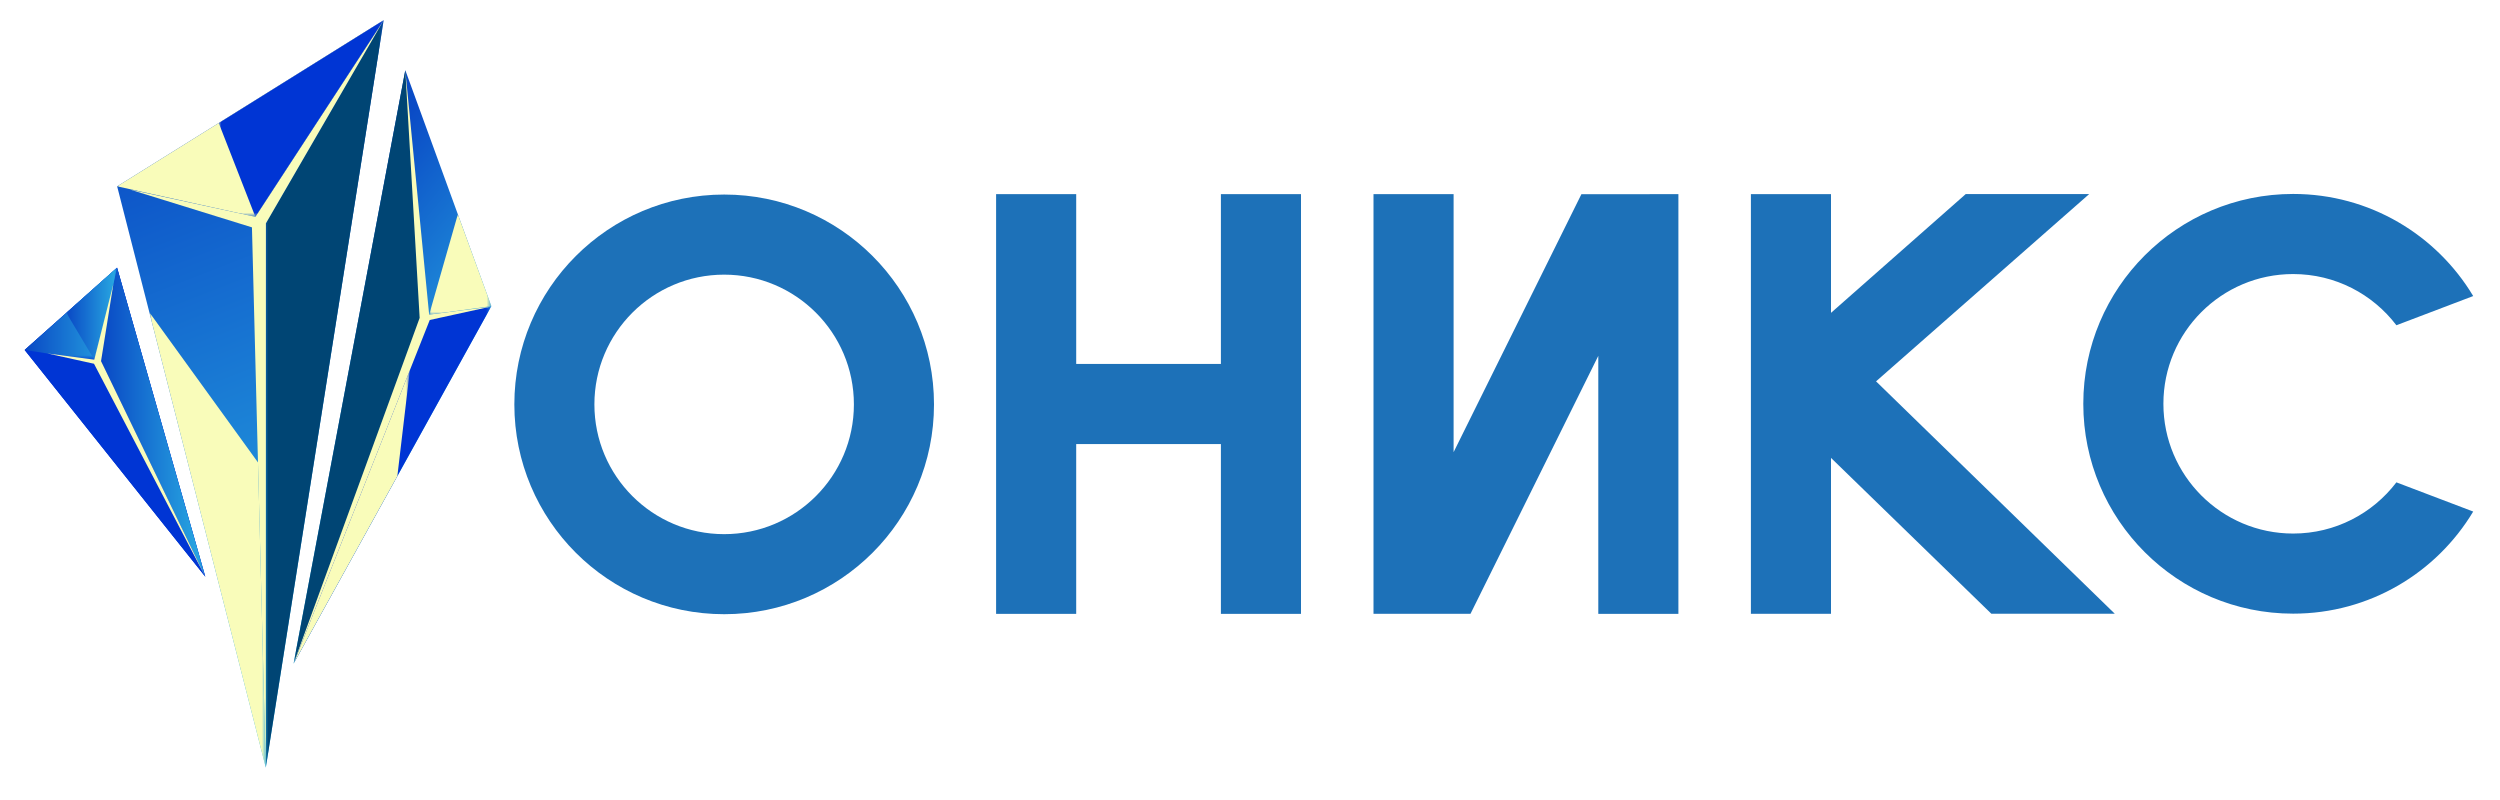
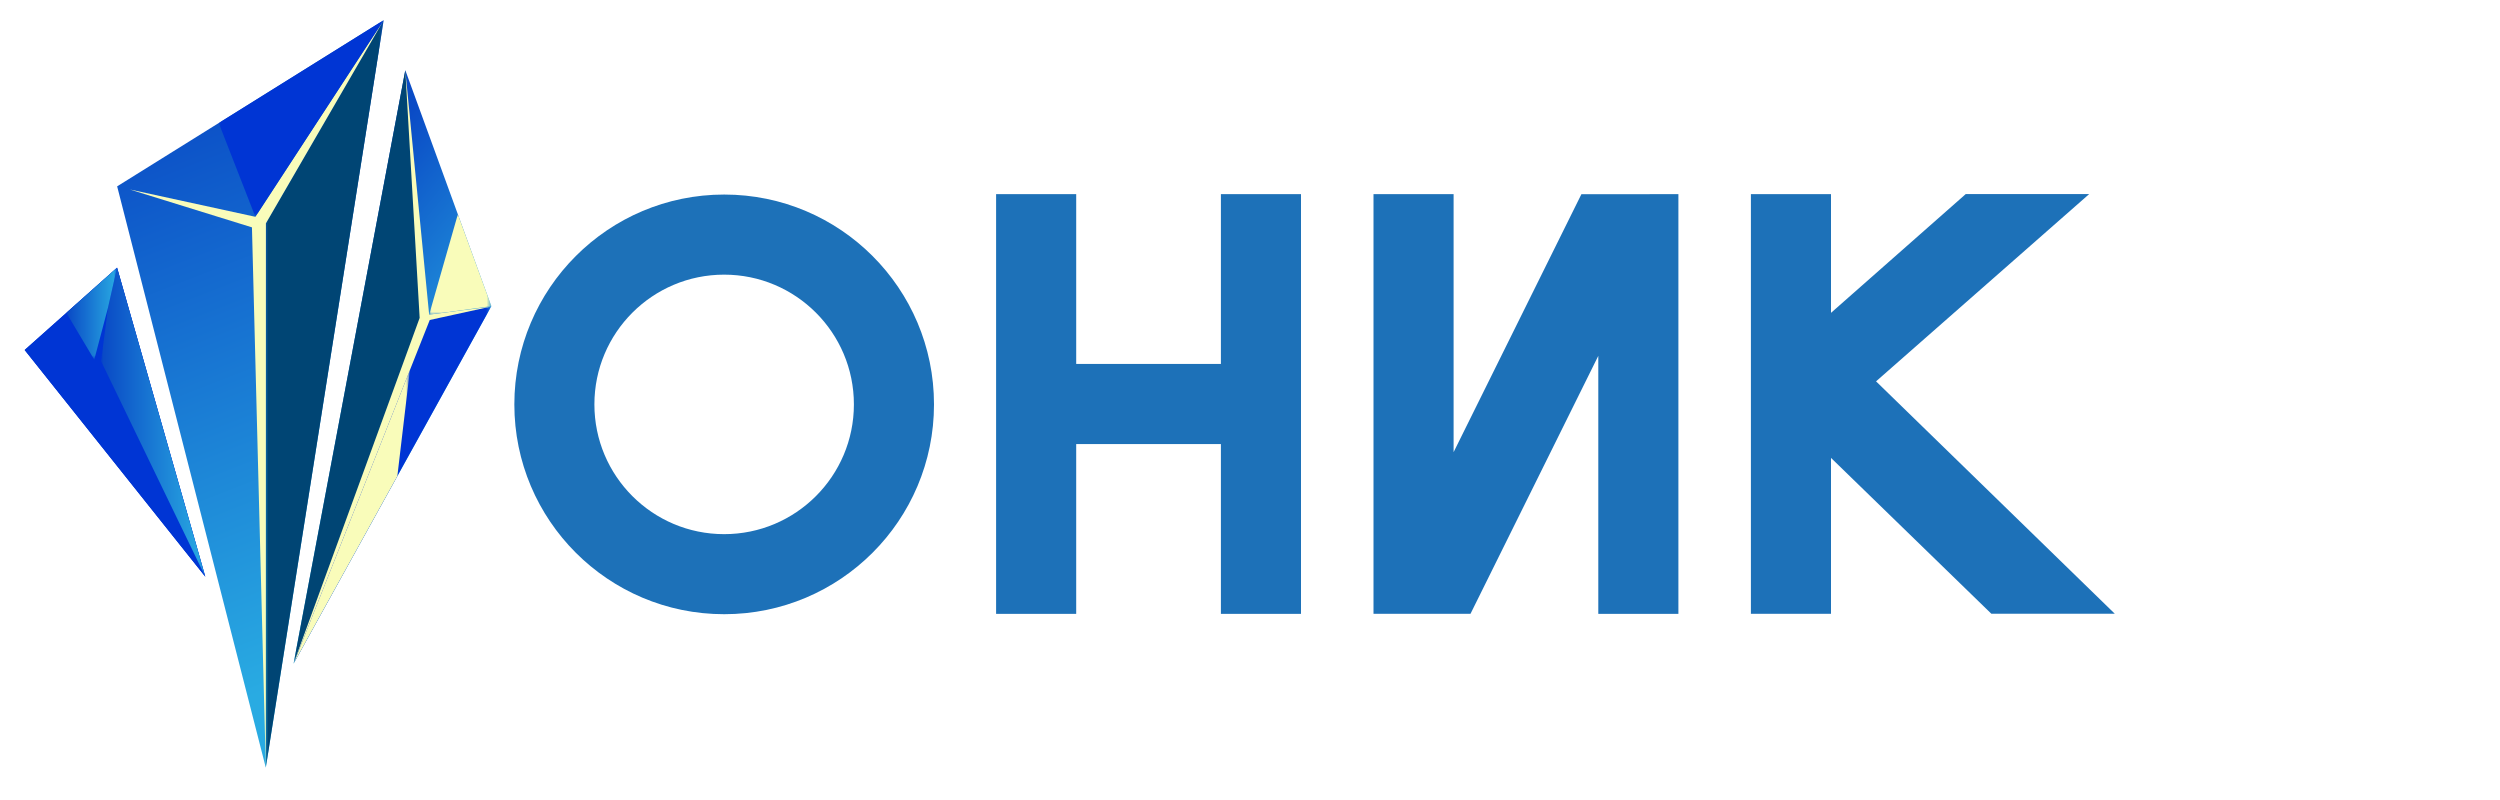
<svg xmlns="http://www.w3.org/2000/svg" xmlns:xlink="http://www.w3.org/1999/xlink" version="1.1" id="Слой_1" x="0px" y="0px" viewBox="0 0 500 160" style="enable-background:new 0 0 500 160;" xml:space="preserve">
  <style type="text/css">
	.st0{fill:#1D71B8;}
	.st1{clip-path:url(#SVGID_2_);fill:url(#SVGID_3_);}
	.st2{clip-path:url(#SVGID_5_);fill:url(#SVGID_6_);}
	.st3{filter:url(#Adobe_OpacityMaskFilter);}
	.st4{fill:url(#SVGID_8_);}
	.st5{mask:url(#SVGID_7_);fill-rule:evenodd;clip-rule:evenodd;fill:#0035D4;}
	.st6{filter:url(#Adobe_OpacityMaskFilter_1_);}
	.st7{fill:url(#SVGID_10_);}
	.st8{mask:url(#SVGID_9_);fill-rule:evenodd;clip-rule:evenodd;fill:#F9FCBA;}
	.st9{filter:url(#Adobe_OpacityMaskFilter_2_);}
	.st10{fill:url(#SVGID_12_);}
	.st11{mask:url(#SVGID_11_);fill-rule:evenodd;clip-rule:evenodd;fill:#004574;}
	.st12{filter:url(#Adobe_OpacityMaskFilter_3_);}
	.st13{fill:url(#SVGID_14_);}
	.st14{mask:url(#SVGID_13_);fill-rule:evenodd;clip-rule:evenodd;fill:#004574;}
	.st15{filter:url(#Adobe_OpacityMaskFilter_4_);}
	.st16{fill:url(#SVGID_16_);}
	.st17{mask:url(#SVGID_15_);fill-rule:evenodd;clip-rule:evenodd;fill:#F9FCBA;}
	.st18{fill-rule:evenodd;clip-rule:evenodd;fill:#F9FCBA;}
	.st19{clip-path:url(#SVGID_18_);fill:#0035D4;}
	.st20{filter:url(#Adobe_OpacityMaskFilter_5_);}
	.st21{fill:url(#SVGID_20_);}
	.st22{mask:url(#SVGID_19_);fill-rule:evenodd;clip-rule:evenodd;fill:url(#SVGID_21_);}
	.st23{filter:url(#Adobe_OpacityMaskFilter_6_);}
	.st24{fill:url(#SVGID_23_);}
	.st25{mask:url(#SVGID_22_);fill-rule:evenodd;clip-rule:evenodd;fill:url(#SVGID_24_);}
	.st26{filter:url(#Adobe_OpacityMaskFilter_7_);}
	.st27{fill:url(#SVGID_26_);}
	.st28{mask:url(#SVGID_25_);fill-rule:evenodd;clip-rule:evenodd;fill:url(#SVGID_27_);}
	.st29{filter:url(#Adobe_OpacityMaskFilter_8_);}
	.st30{fill:url(#SVGID_29_);}
	.st31{mask:url(#SVGID_28_);fill-rule:evenodd;clip-rule:evenodd;fill:#F9FCBA;}
	.st32{filter:url(#Adobe_OpacityMaskFilter_9_);}
	.st33{fill:url(#SVGID_31_);}
	.st34{mask:url(#SVGID_30_);fill-rule:evenodd;clip-rule:evenodd;fill:#0035D4;}
	.st35{filter:url(#Adobe_OpacityMaskFilter_10_);}
	.st36{fill:url(#SVGID_33_);}
	.st37{mask:url(#SVGID_32_);fill-rule:evenodd;clip-rule:evenodd;fill:#F9FCBA;}
	.st38{filter:url(#Adobe_OpacityMaskFilter_11_);}
	.st39{fill:url(#SVGID_35_);}
	.st40{mask:url(#SVGID_34_);fill-rule:evenodd;clip-rule:evenodd;fill:#F9FCBA;}
</style>
  <g>
    <path class="st0" d="M186.8,80.88c0,23.18-18.79,41.96-41.96,41.96c-23.18,0-41.97-18.79-41.97-41.96s18.79-41.97,41.97-41.97   C168.01,38.91,186.8,57.7,186.8,80.88z M170.78,80.88c0-14.33-11.62-25.95-25.95-25.95s-25.95,11.62-25.95,25.95   s11.62,25.95,25.95,25.95S170.78,95.21,170.78,80.88z" />
    <path class="st0" d="M260.2,38.83v83.94h-16.02V88.81h-28.94v33.96h-16.02V38.83h16.02v33.96h28.94V38.83H260.2z" />
    <path class="st0" d="M335.68,38.83v83.94h-16.02v-51.6l-25.56,51.59h-3.38l0,0H274.7V38.83h16.02v51.6l25.56-51.59h3.39l0,0   L335.68,38.83L335.68,38.83z" />
    <path class="st0" d="M422.96,122.75h-24.69L366.2,91.58v31.18h-16.02V38.83h16.02v23.74l26.94-23.75h24.69l-42.62,37.45   L422.96,122.75z" />
-     <path class="st0" d="M479.28,96.47l15.36,5.84c-7.33,12.23-20.72,20.42-36.01,20.42c-23.17,0-41.97-18.79-41.97-41.97   s18.79-41.97,41.97-41.97c15.3,0,28.68,8.19,36.01,20.42l-15.36,5.84c-4.74-6.22-12.22-10.24-20.65-10.24   c-14.33,0-25.95,11.62-25.95,25.95s11.62,25.95,25.95,25.95C467.06,106.71,474.54,102.69,479.28,96.47z" />
  </g>
  <g>
    <g>
      <defs>
        <polygon id="SVGID_1_" points="23.43,37.27 53.16,153.53 76.73,4.04    " />
      </defs>
      <clipPath id="SVGID_2_">
        <use xlink:href="#SVGID_1_" style="overflow:visible;" />
      </clipPath>
      <linearGradient id="SVGID_3_" gradientUnits="userSpaceOnUse" x1="26.062" y1="17.239" x2="70.678" y2="131.551">
        <stop offset="0" style="stop-color:#0948C5" />
        <stop offset="1" style="stop-color:#29ABE2" />
      </linearGradient>
      <rect x="23.43" y="4.04" class="st1" width="53.3" height="149.49" />
    </g>
    <g>
      <defs>
        <polygon id="SVGID_4_" points="81.06,14.04 58.71,132.74 98.27,61.23    " />
      </defs>
      <clipPath id="SVGID_5_">
        <use xlink:href="#SVGID_4_" style="overflow:visible;" />
      </clipPath>
      <linearGradient id="SVGID_6_" gradientUnits="userSpaceOnUse" x1="55.487" y1="54.288" x2="91.965" y2="84.576">
        <stop offset="0" style="stop-color:#0A4BC6" />
        <stop offset="1" style="stop-color:#29ABE2" />
      </linearGradient>
      <rect x="58.71" y="14.04" class="st2" width="39.56" height="118.7" />
    </g>
    <defs>
      <filter id="Adobe_OpacityMaskFilter" filterUnits="userSpaceOnUse" x="58.71" y="61.23" width="39.56" height="71.51">
        <feColorMatrix type="matrix" values="1 0 0 0 0  0 1 0 0 0  0 0 1 0 0  0 0 0 1 0" />
      </filter>
    </defs>
    <mask maskUnits="userSpaceOnUse" x="58.71" y="61.23" width="39.56" height="71.51" id="SVGID_7_">
      <g class="st3">
        <linearGradient id="SVGID_8_" gradientUnits="userSpaceOnUse" x1="1895.072" y1="3220.83" x2="1858.621" y2="3179.55" gradientTransform="matrix(1 0 0 1 -1805.702 -3111.526)">
          <stop offset="0" style="stop-color:#FFFFFF" />
          <stop offset="1" style="stop-color:#000000" />
        </linearGradient>
        <rect x="58.71" y="61.23" class="st4" width="39.56" height="71.51" />
      </g>
    </mask>
    <polygon class="st5" points="58.71,132.74 85.15,63.71 98.27,61.23  " />
    <defs>
      <filter id="Adobe_OpacityMaskFilter_1_" filterUnits="userSpaceOnUse" x="58.71" y="74.01" width="23.28" height="58.73">
        <feColorMatrix type="matrix" values="1 0 0 0 0  0 1 0 0 0  0 0 1 0 0  0 0 0 1 0" />
      </filter>
    </defs>
    <mask maskUnits="userSpaceOnUse" x="58.71" y="74.01" width="23.28" height="58.73" id="SVGID_9_">
      <g class="st6">
        <linearGradient id="SVGID_10_" gradientUnits="userSpaceOnUse" x1="1892.347" y1="3234.659" x2="1856.008" y2="3190.606" gradientTransform="matrix(1 0 0 1 -1805.702 -3111.526)">
          <stop offset="0" style="stop-color:#FFFFFF" />
          <stop offset="1" style="stop-color:#000000" />
        </linearGradient>
        <rect x="58.71" y="74.01" class="st7" width="23.28" height="58.73" />
      </g>
    </mask>
    <polygon class="st8" points="58.71,132.74 81.98,74.01 79.47,95.22  " />
    <defs>
      <filter id="Adobe_OpacityMaskFilter_2_" filterUnits="userSpaceOnUse" x="58.71" y="14.04" width="26.44" height="118.7">
        <feColorMatrix type="matrix" values="1 0 0 0 0  0 1 0 0 0  0 0 1 0 0  0 0 0 1 0" />
      </filter>
    </defs>
    <mask maskUnits="userSpaceOnUse" x="58.71" y="14.04" width="26.44" height="118.7" id="SVGID_11_">
      <g class="st9">
        <linearGradient id="SVGID_12_" gradientUnits="userSpaceOnUse" x1="1854.095" y1="3154.491" x2="1895.027" y2="3207.398" gradientTransform="matrix(1 0 0 1 -1805.702 -3111.526)">
          <stop offset="0" style="stop-color:#FFFFFF" />
          <stop offset="1" style="stop-color:#000000" />
        </linearGradient>
        <rect x="58.71" y="14.04" class="st10" width="26.44" height="118.7" />
      </g>
    </mask>
    <polygon class="st11" points="81.06,14.04 85.15,63.71 58.71,132.74  " />
    <defs>
      <filter id="Adobe_OpacityMaskFilter_3_" filterUnits="userSpaceOnUse" x="53.16" y="4.04" width="23.57" height="149.49">
        <feColorMatrix type="matrix" values="1 0 0 0 0  0 1 0 0 0  0 0 1 0 0  0 0 0 1 0" />
      </filter>
    </defs>
    <mask maskUnits="userSpaceOnUse" x="53.16" y="4.04" width="23.57" height="149.49" id="SVGID_13_">
      <g class="st12">
        <linearGradient id="SVGID_14_" gradientUnits="userSpaceOnUse" x1="1839.551" y1="3116.204" x2="1923.248" y2="3182.964" gradientTransform="matrix(1 0 0 1 -1816.544 -3070.87)">
          <stop offset="0" style="stop-color:#FFFFFF" />
          <stop offset="1" style="stop-color:#000000" />
        </linearGradient>
        <rect x="53.16" y="4.04" class="st13" width="23.57" height="149.49" />
      </g>
    </mask>
    <polygon class="st14" points="76.73,4.04 53.18,44.66 53.16,153.53  " />
    <defs>
      <filter id="Adobe_OpacityMaskFilter_4_" filterUnits="userSpaceOnUse" x="23.43" y="4.04" width="53.3" height="39.32">
        <feColorMatrix type="matrix" values="1 0 0 0 0  0 1 0 0 0  0 0 1 0 0  0 0 0 1 0" />
      </filter>
    </defs>
    <mask maskUnits="userSpaceOnUse" x="23.43" y="4.04" width="53.3" height="39.32" id="SVGID_15_">
      <g class="st15">
        <linearGradient id="SVGID_16_" gradientUnits="userSpaceOnUse" x1="1921.707" y1="3300.221" x2="1936.127" y2="3346.494" gradientTransform="matrix(1 0 0 1 -1874.656 -3286.253)">
          <stop offset="0" style="stop-color:#FFFFFF" />
          <stop offset="1" style="stop-color:#000000" />
        </linearGradient>
-         <rect x="23.43" y="4.04" class="st16" width="53.3" height="39.32" />
      </g>
    </mask>
    <polygon class="st17" points="23.43,37.27 51.07,43.36 76.73,4.04  " />
    <polygon class="st18" points="58.71,132.74 85.95,64 98.3,61.29 85.83,62.93 81.06,14.04 83.93,63.58  " />
    <g>
      <defs>
        <polygon id="SVGID_17_" points="41.06,115.34 23.41,53.54 4.93,70    " />
      </defs>
      <use xlink:href="#SVGID_17_" style="overflow:visible;fill-rule:evenodd;clip-rule:evenodd;fill:#0035D4;" />
      <clipPath id="SVGID_18_">
        <use xlink:href="#SVGID_17_" style="overflow:visible;" />
      </clipPath>
      <rect x="4.93" y="53.54" class="st19" width="36.12" height="61.8" />
    </g>
    <defs>
      <filter id="Adobe_OpacityMaskFilter_5_" filterUnits="userSpaceOnUse" x="20.21" y="53.54" width="20.85" height="61.8">
        <feColorMatrix type="matrix" values="1 0 0 0 0  0 1 0 0 0  0 0 1 0 0  0 0 0 1 0" />
      </filter>
    </defs>
    <mask maskUnits="userSpaceOnUse" x="20.21" y="53.54" width="20.85" height="61.8" id="SVGID_19_">
      <g class="st20">
        <linearGradient id="SVGID_20_" gradientUnits="userSpaceOnUse" x1="1975.087" y1="3231.203" x2="1867.65" y2="3229.115" gradientTransform="matrix(1 0 0 1 -1880.959 -3145.528)">
          <stop offset="0" style="stop-color:#FFFFFF" />
          <stop offset="1" style="stop-color:#000000" />
        </linearGradient>
        <rect x="20.21" y="53.54" class="st21" width="20.85" height="61.8" />
      </g>
    </mask>
    <linearGradient id="SVGID_21_" gradientUnits="userSpaceOnUse" x1="20.21" y1="84.441" x2="41.056" y2="84.441">
      <stop offset="0" style="stop-color:#0948C5" />
      <stop offset="1" style="stop-color:#29ABE2" />
    </linearGradient>
    <polygon class="st22" points="21.61,61.49 23.41,53.54 41.06,115.34 20.21,72.23  " />
    <defs>
      <filter id="Adobe_OpacityMaskFilter_6_" filterUnits="userSpaceOnUse" x="4.93" y="53.54" width="18.48" height="18.39">
        <feColorMatrix type="matrix" values="1 0 0 0 0  0 1 0 0 0  0 0 1 0 0  0 0 0 1 0" />
      </filter>
    </defs>
    <mask maskUnits="userSpaceOnUse" x="4.93" y="53.54" width="18.48" height="18.39" id="SVGID_22_">
      <g class="st23">
        <linearGradient id="SVGID_23_" gradientUnits="userSpaceOnUse" x1="1920.482" y1="3278.779" x2="1934.201" y2="3322.356" gradientTransform="matrix(1 0 0 1 -1910.828 -3230.389)">
          <stop offset="0" style="stop-color:#FFFFFF" />
          <stop offset="1" style="stop-color:#000000" />
        </linearGradient>
        <rect x="4.93" y="53.54" class="st24" width="18.48" height="18.39" />
      </g>
    </mask>
    <linearGradient id="SVGID_24_" gradientUnits="userSpaceOnUse" x1="4.932" y1="62.737" x2="23.412" y2="62.737">
      <stop offset="0" style="stop-color:#0948C5" />
      <stop offset="1" style="stop-color:#29ABE2" />
    </linearGradient>
-     <polygon class="st25" points="4.93,70 9.47,70.69 18.85,71.93 21.61,61.49 23.41,53.54  " />
    <defs>
      <filter id="Adobe_OpacityMaskFilter_7_" filterUnits="userSpaceOnUse" x="13.27" y="53.54" width="10.14" height="18.39">
        <feColorMatrix type="matrix" values="1 0 0 0 0  0 1 0 0 0  0 0 1 0 0  0 0 0 1 0" />
      </filter>
    </defs>
    <mask maskUnits="userSpaceOnUse" x="13.27" y="53.54" width="10.14" height="18.39" id="SVGID_25_">
      <g class="st26">
        <linearGradient id="SVGID_26_" gradientUnits="userSpaceOnUse" x1="1908.96" y1="3277.328" x2="1919.334" y2="3319.304" gradientTransform="matrix(1 0 0 1 -1894.523 -3230.389)">
          <stop offset="0" style="stop-color:#FFFFFF" />
          <stop offset="1" style="stop-color:#000000" />
        </linearGradient>
        <rect x="13.27" y="53.54" class="st27" width="10.14" height="18.39" />
      </g>
    </mask>
    <linearGradient id="SVGID_27_" gradientUnits="userSpaceOnUse" x1="13.272" y1="62.737" x2="23.412" y2="62.737">
      <stop offset="0" style="stop-color:#0948C5" />
      <stop offset="1" style="stop-color:#29ABE2" />
    </linearGradient>
    <polygon class="st28" points="13.27,62.57 18.85,71.93 21.61,61.49 23.41,53.54  " />
-     <polygon class="st18" points="41.06,115.34 20.21,72.23 22.68,56.77 18.85,71.93 9.46,70.69 18.8,72.75  " />
    <defs>
      <filter id="Adobe_OpacityMaskFilter_8_" filterUnits="userSpaceOnUse" x="25.9" y="4.04" width="50.84" height="149.49">
        <feColorMatrix type="matrix" values="1 0 0 0 0  0 1 0 0 0  0 0 1 0 0  0 0 0 1 0" />
      </filter>
    </defs>
    <mask maskUnits="userSpaceOnUse" x="25.9" y="4.04" width="50.84" height="149.49" id="SVGID_28_">
      <g class="st29">
        <linearGradient id="SVGID_29_" gradientUnits="userSpaceOnUse" x1="1929.655" y1="3163.637" x2="1893.833" y2="3104.693" gradientTransform="matrix(1 0 0 1 -1869.845 -3070.871)">
          <stop offset="0" style="stop-color:#FFFFFF" />
          <stop offset="1" style="stop-color:#000000" />
        </linearGradient>
        <rect x="25.9" y="4.04" class="st30" width="50.84" height="149.49" />
      </g>
    </mask>
    <polygon class="st31" points="53.16,153.53 53.18,44.66 76.73,4.04 51.07,43.36 25.9,37.88 50.39,45.47  " />
    <defs>
      <filter id="Adobe_OpacityMaskFilter_9_" filterUnits="userSpaceOnUse" x="43.75" y="4.04" width="32.98" height="39.32">
        <feColorMatrix type="matrix" values="1 0 0 0 0  0 1 0 0 0  0 0 1 0 0  0 0 0 1 0" />
      </filter>
    </defs>
    <mask maskUnits="userSpaceOnUse" x="43.75" y="4.04" width="32.98" height="39.32" id="SVGID_30_">
      <g class="st32">
        <linearGradient id="SVGID_31_" gradientUnits="userSpaceOnUse" x1="1904.574" y1="3274.897" x2="1879.667" y2="3367.837" gradientTransform="matrix(1 0 0 1 -1834.936 -3286.253)">
          <stop offset="0" style="stop-color:#FFFFFF" />
          <stop offset="1" style="stop-color:#000000" />
        </linearGradient>
        <rect x="43.75" y="4.04" class="st33" width="32.98" height="39.32" />
      </g>
    </mask>
    <polygon class="st34" points="43.75,24.61 51.07,43.36 76.73,4.04  " />
    <defs>
      <filter id="Adobe_OpacityMaskFilter_10_" filterUnits="userSpaceOnUse" x="85.83" y="42.86" width="12.44" height="20.07">
        <feColorMatrix type="matrix" values="1 0 0 0 0  0 1 0 0 0  0 0 1 0 0  0 0 0 1 0" />
      </filter>
    </defs>
    <mask maskUnits="userSpaceOnUse" x="85.83" y="42.86" width="12.44" height="20.07" id="SVGID_32_">
      <g class="st35">
        <linearGradient id="SVGID_33_" gradientUnits="userSpaceOnUse" x1="1892.011" y1="3313.559" x2="1822.744" y2="3295.001" gradientTransform="matrix(1 0 0 1 -1752.67 -3247.999)">
          <stop offset="0" style="stop-color:#FFFFFF" />
          <stop offset="1" style="stop-color:#000000" />
        </linearGradient>
        <rect x="85.83" y="42.86" class="st36" width="12.44" height="20.07" />
      </g>
    </mask>
    <polygon class="st37" points="85.83,62.93 91.57,42.86 98.27,61.23  " />
    <defs>
      <filter id="Adobe_OpacityMaskFilter_11_" filterUnits="userSpaceOnUse" x="29.88" y="62.48" width="23.28" height="91.05">
        <feColorMatrix type="matrix" values="1 0 0 0 0  0 1 0 0 0  0 0 1 0 0  0 0 0 1 0" />
      </filter>
    </defs>
    <mask maskUnits="userSpaceOnUse" x="29.88" y="62.48" width="23.28" height="91.05" id="SVGID_34_">
      <g class="st38">
        <linearGradient id="SVGID_35_" gradientUnits="userSpaceOnUse" x1="1844.152" y1="3263.594" x2="1938.448" y2="3129.164" gradientTransform="matrix(1 0 0 1 -1862.057 -3070.871)">
          <stop offset="0" style="stop-color:#FFFFFF" />
          <stop offset="1" style="stop-color:#000000" />
        </linearGradient>
        <rect x="29.88" y="62.48" class="st39" width="23.28" height="91.05" />
      </g>
    </mask>
-     <polygon class="st40" points="53.16,153.53 51.6,92.49 29.88,62.48  " />
  </g>
</svg>